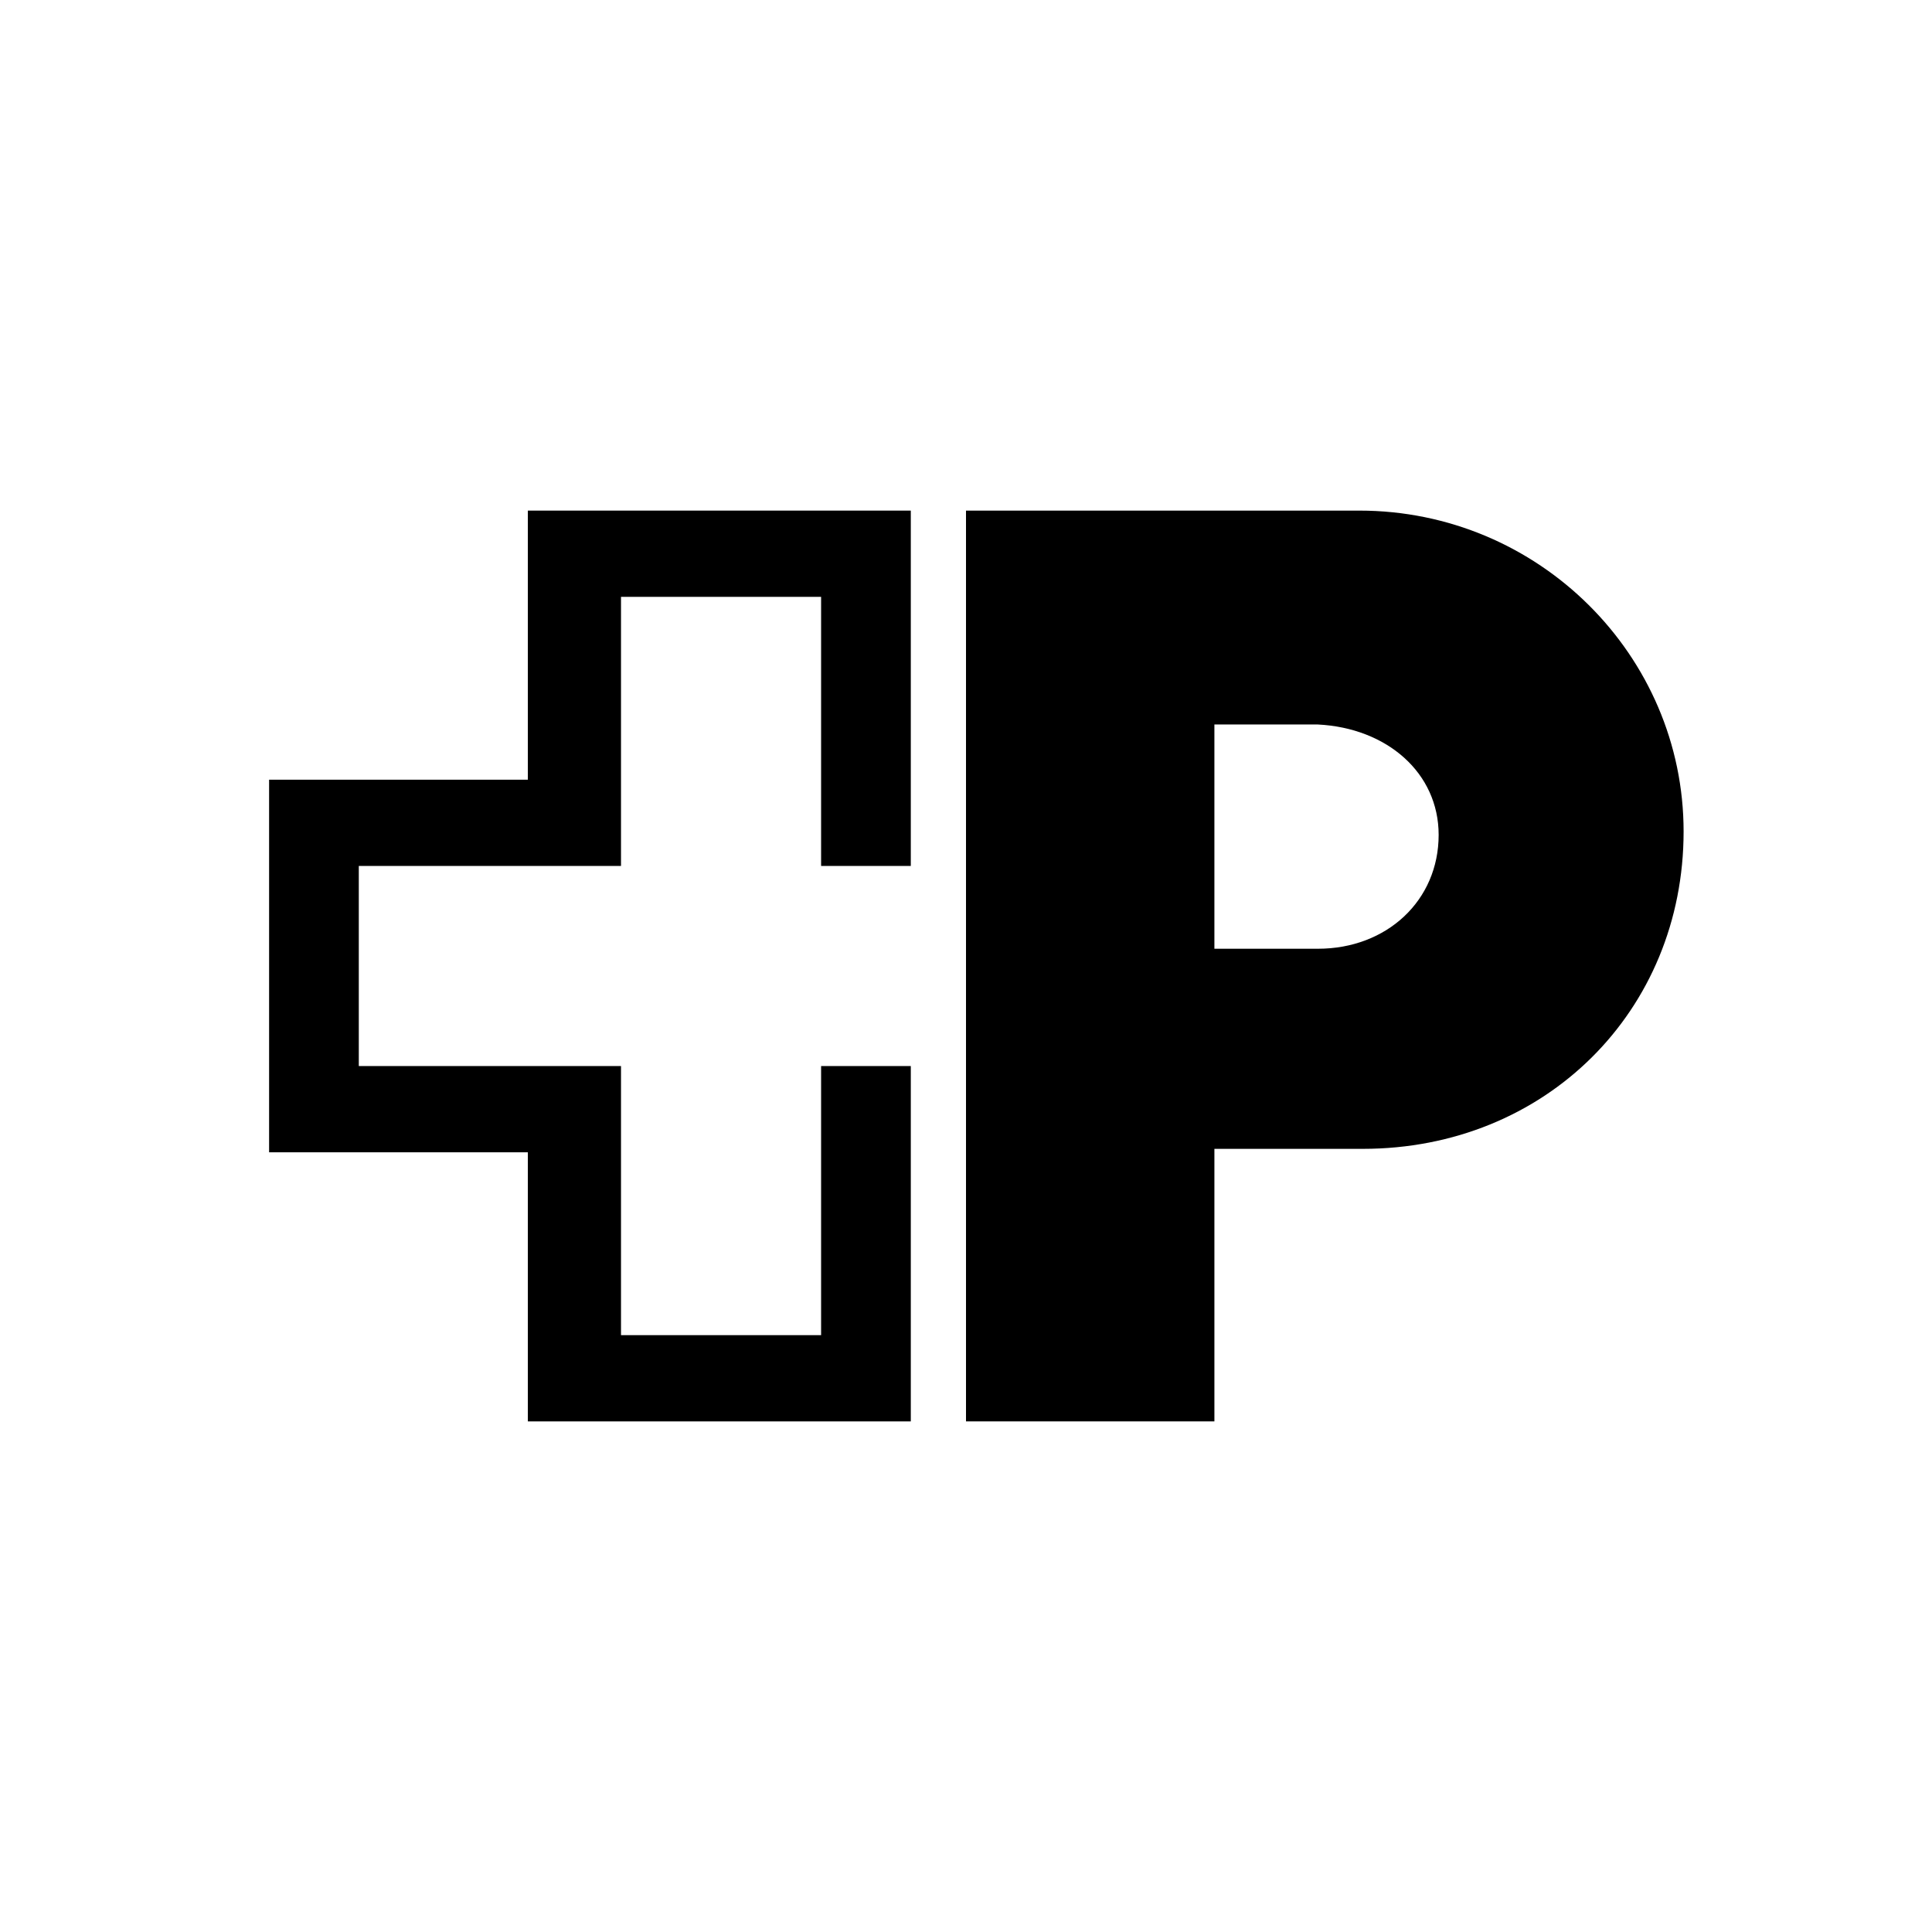
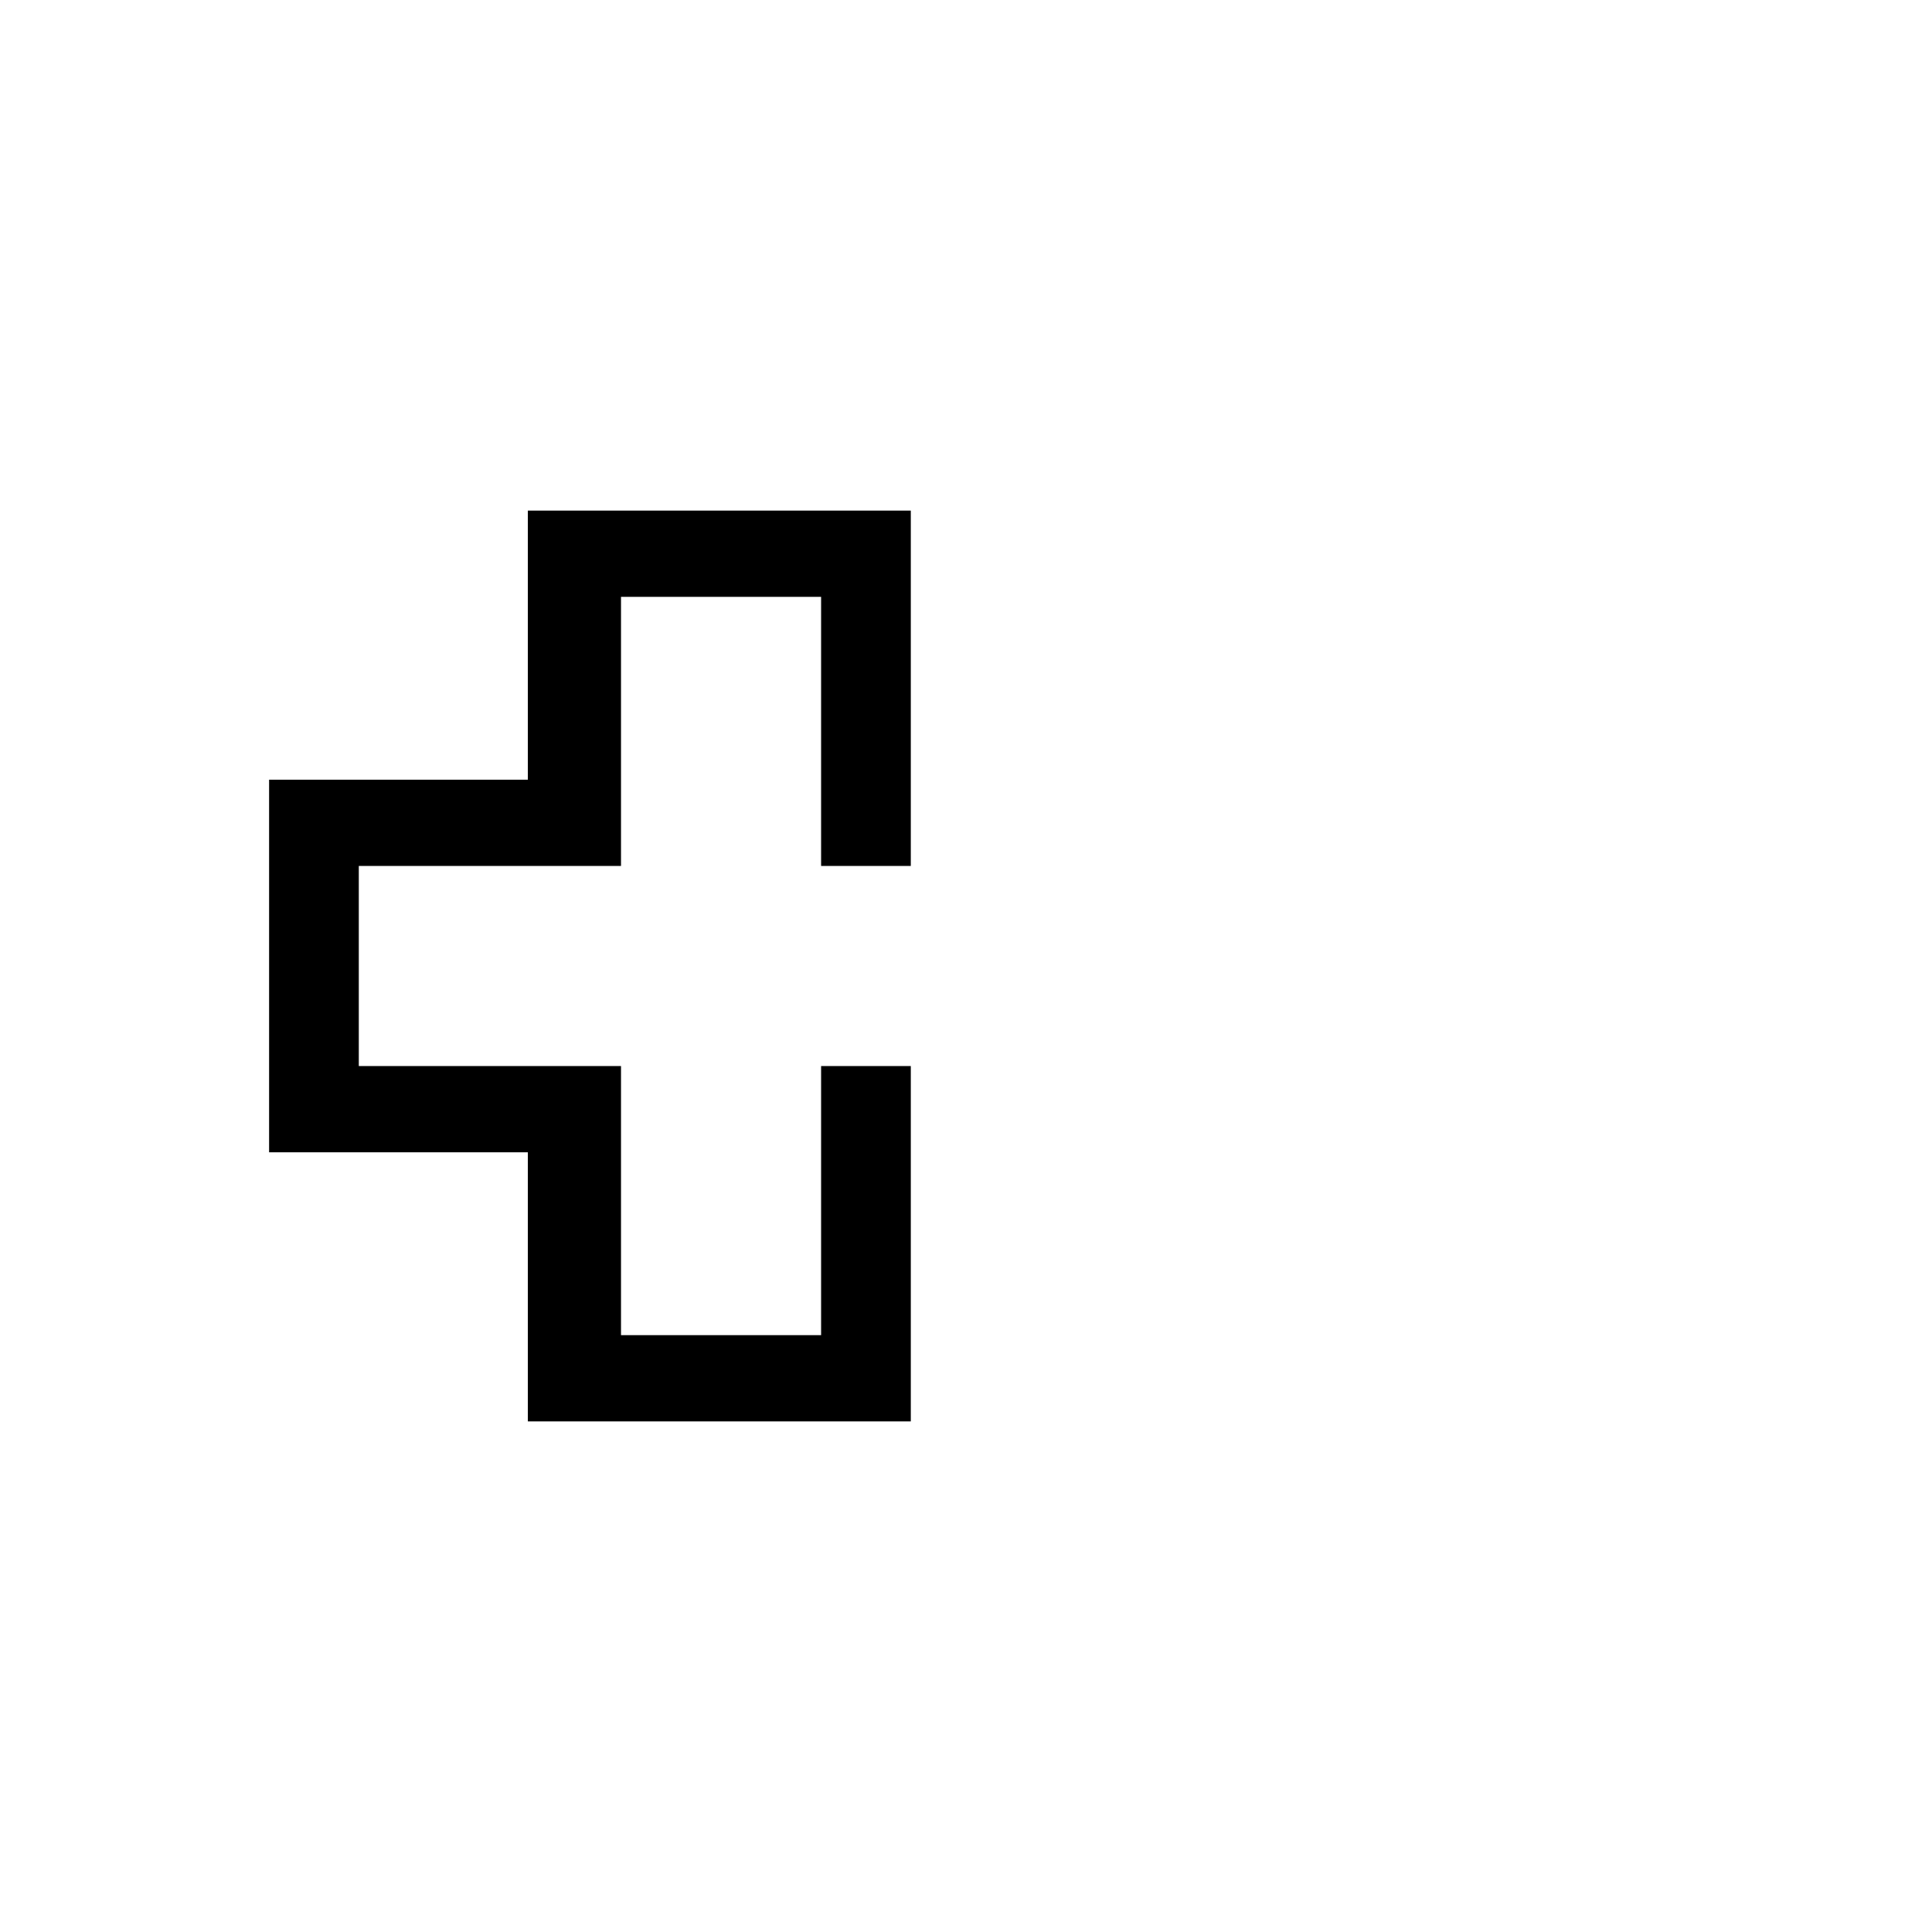
<svg xmlns="http://www.w3.org/2000/svg" version="1.1" id="Ebene_1" x="0px" y="0px" viewBox="0 0 56 56" style="enable-background:new 0 0 56 56;" xml:space="preserve">
  <g id="Logo">
    <polygon points="26.4,25.1 26.4,14.8 15.3,14.8 15.3,22.6 7.8,22.6 7.8,33.4 15.3,33.4 15.3,41.2 26.4,41.2 26.4,30.9 23.8,30.9    23.8,38.7 18,38.7 18,30.9 10.4,30.9 10.4,25.1 18,25.1 18,17.3 23.8,17.3 23.8,25.1  " />
-     <path d="M41.7,24.2c0,1.9-1.5,3.3-3.5,3.3h-3v-6.5h3C40.2,21.1,41.7,22.4,41.7,24.2z M39.4,14.8H28v26.4h7.2v-7.9h4.3   c5.3,0,9.3-4,9.3-9.2C48.8,19,44.6,14.8,39.4,14.8z" />
  </g>
</svg>